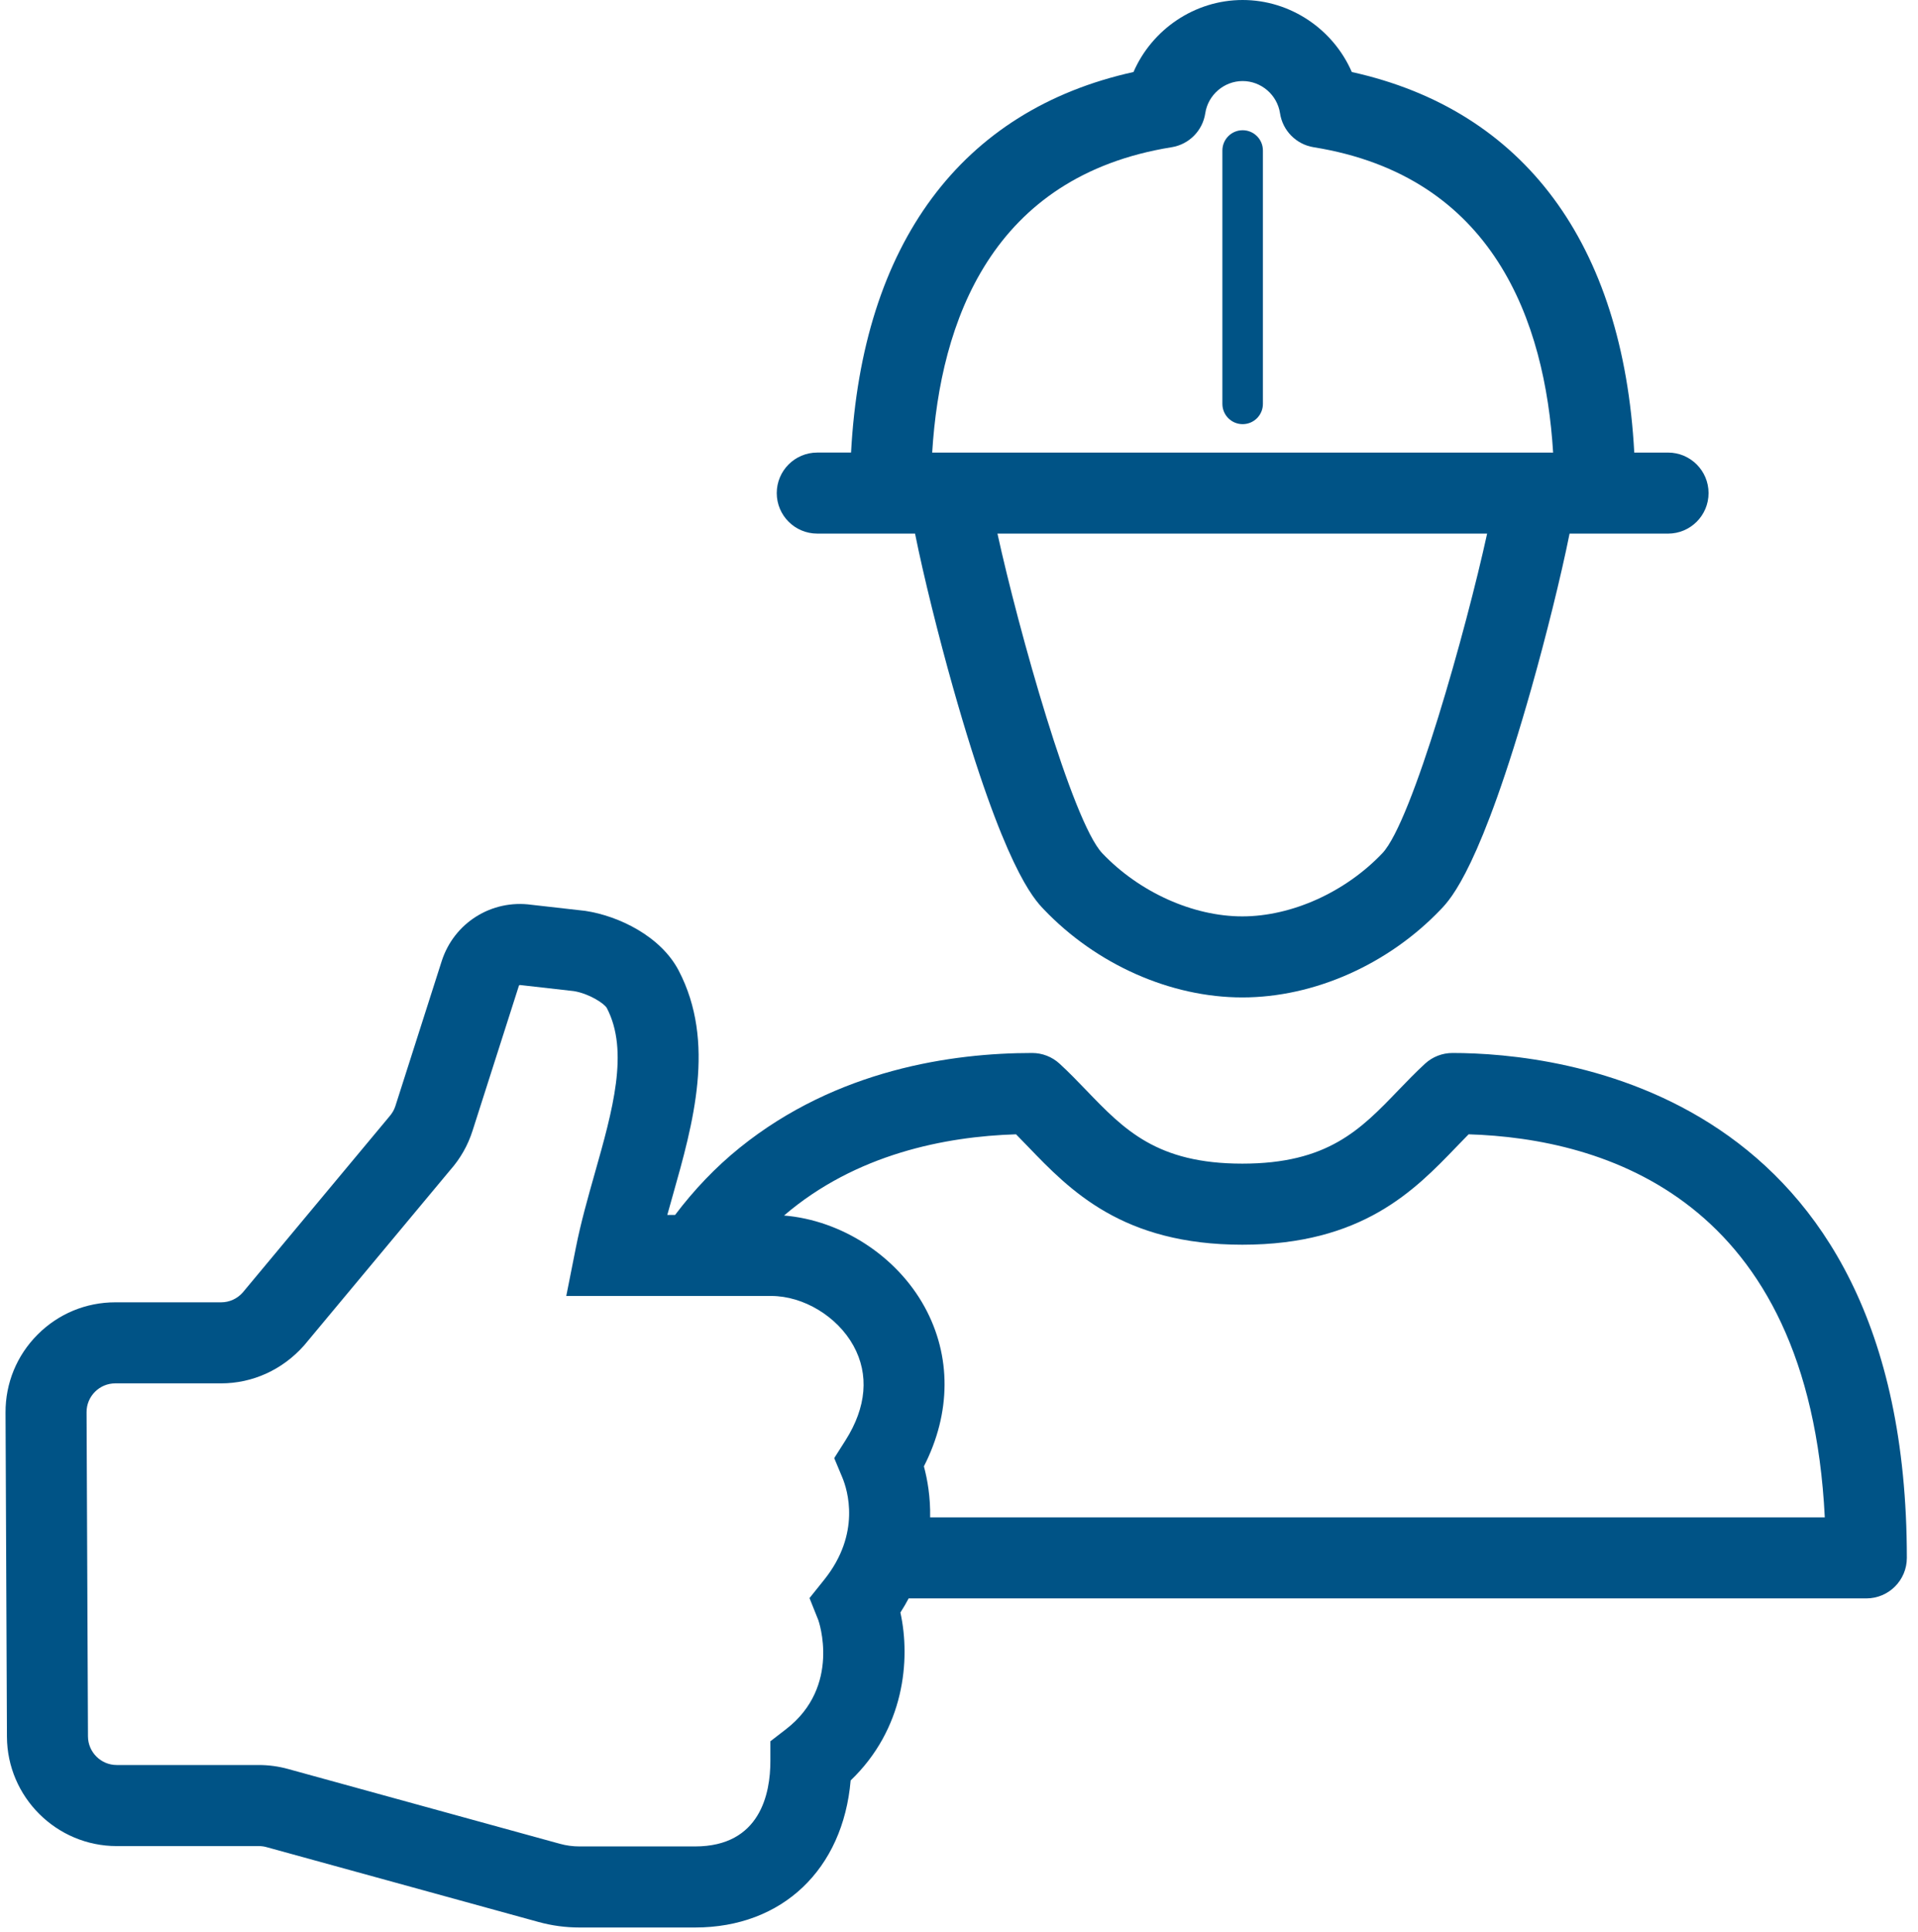
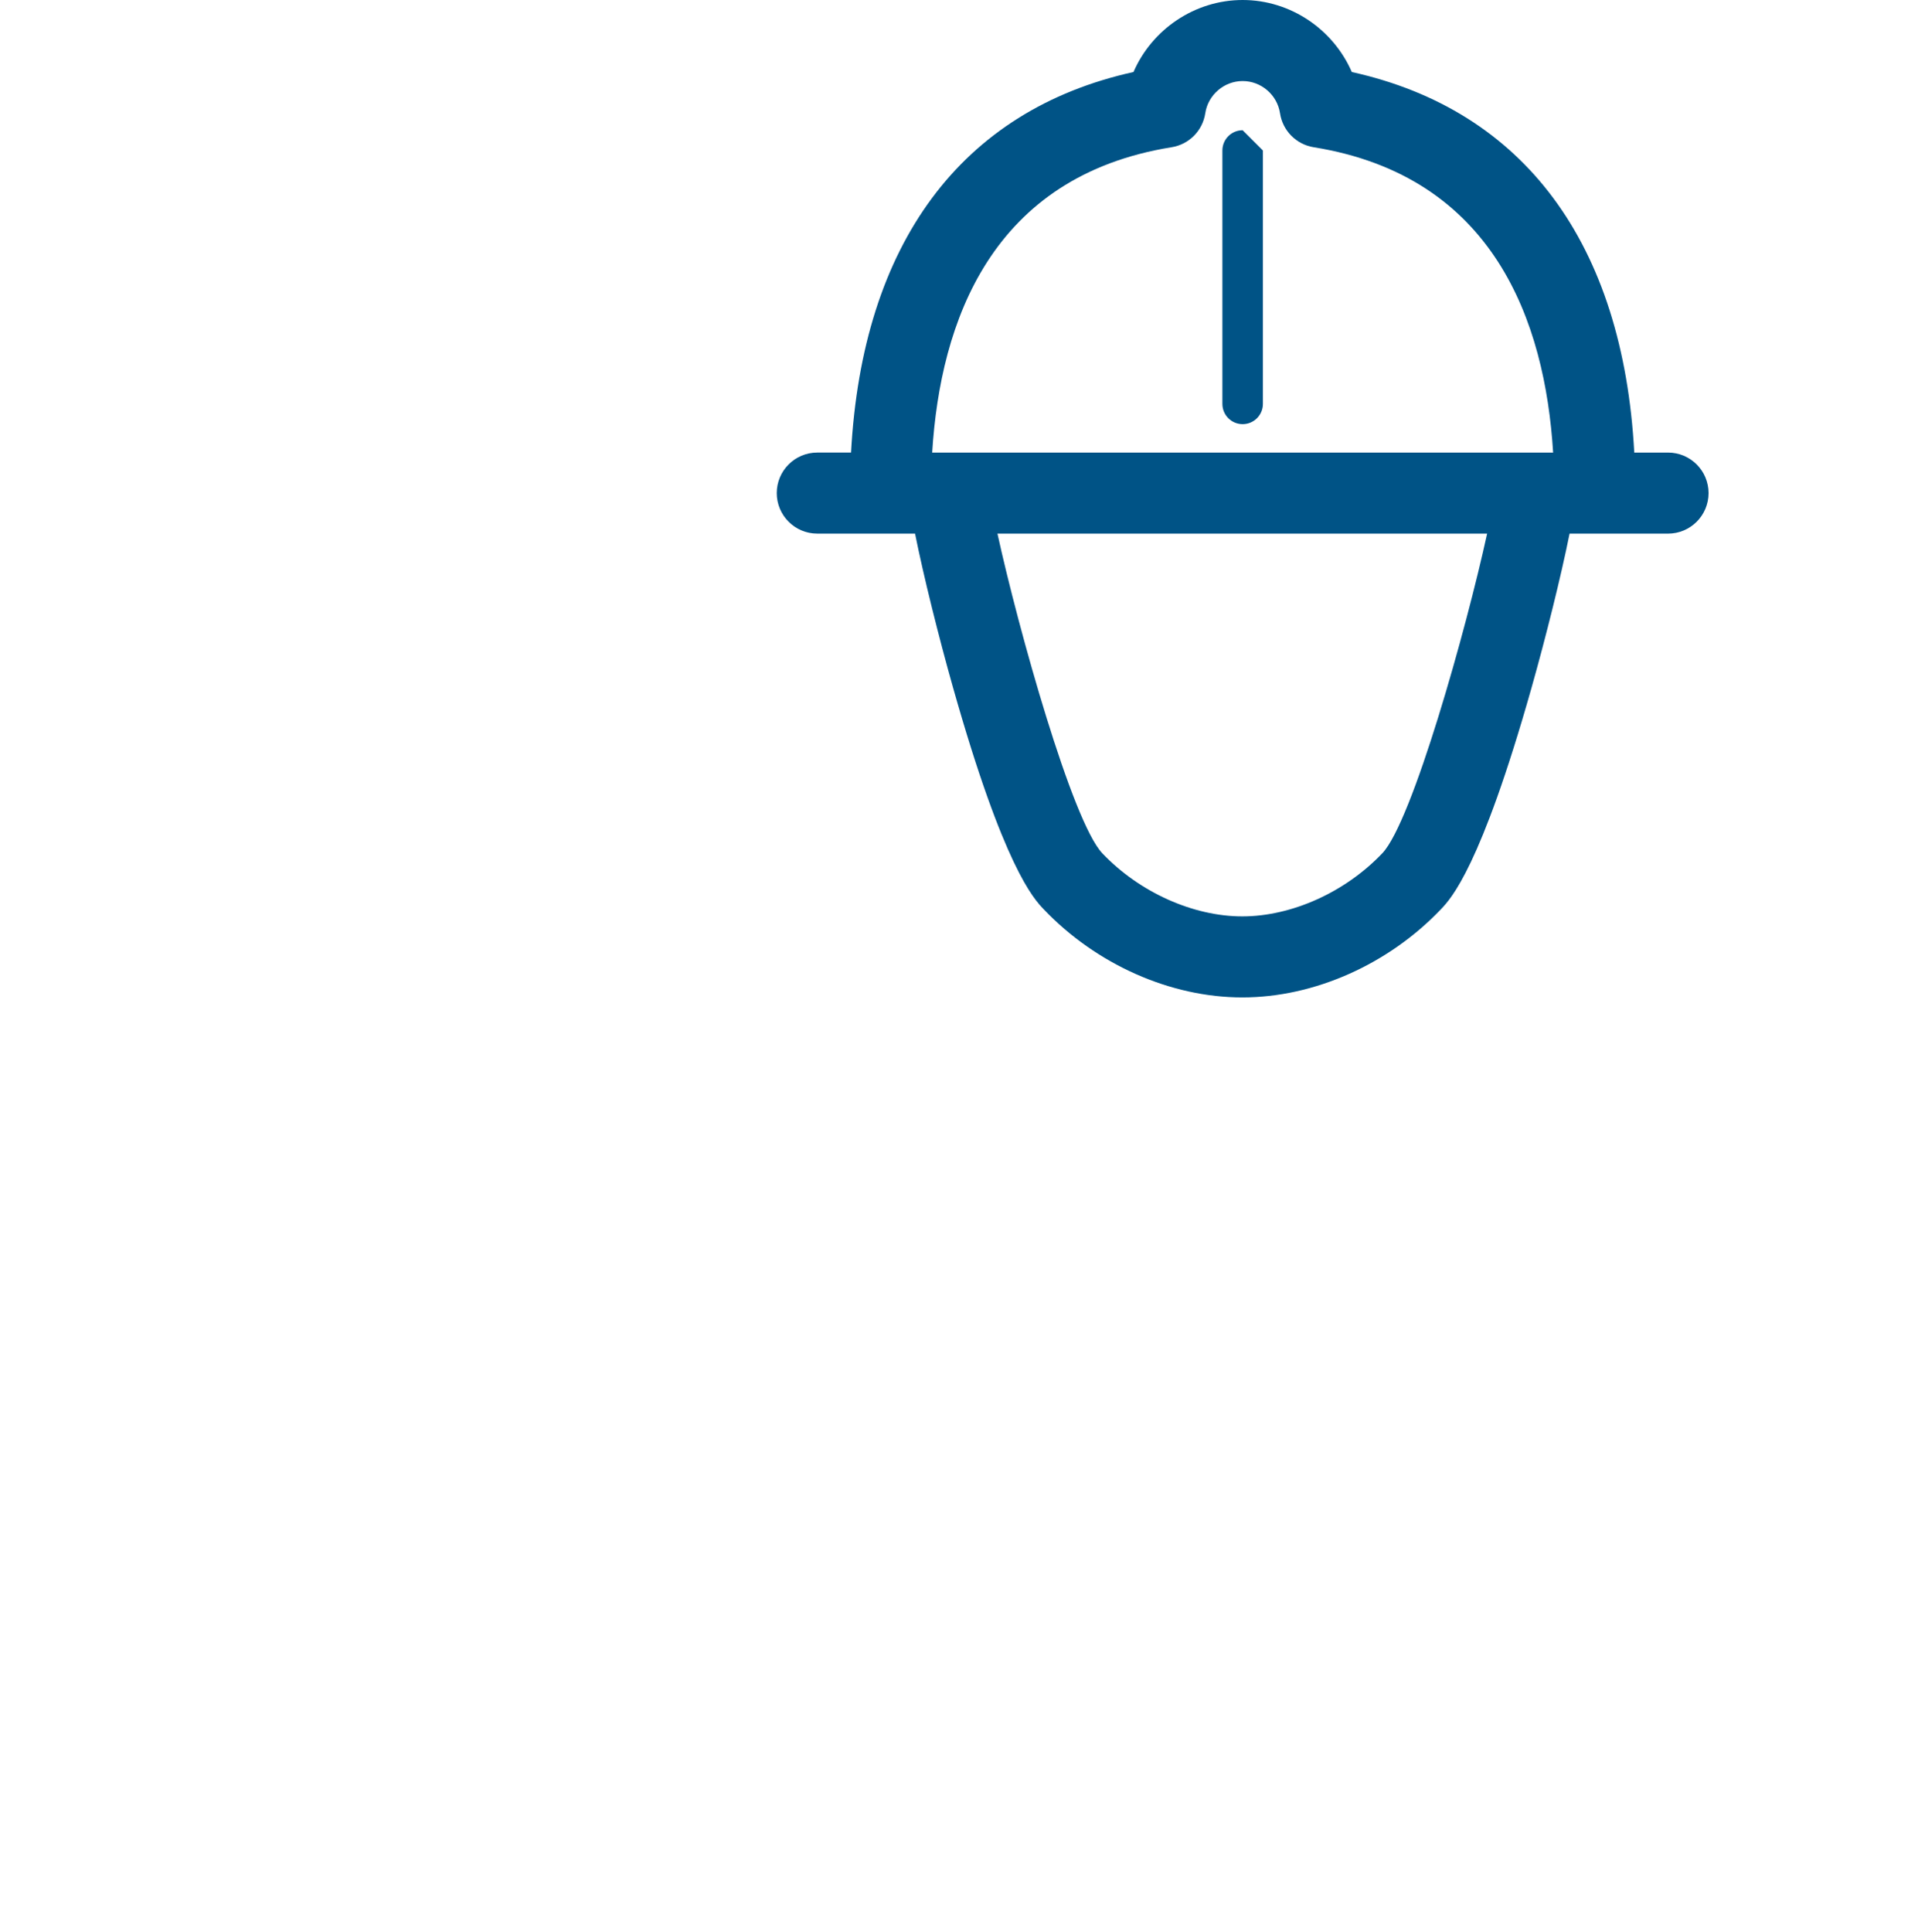
<svg xmlns="http://www.w3.org/2000/svg" width="142" height="143" viewBox="0 0 142 143" fill="none">
-   <path d="M107.535 77.951C106.784 77.951 106.061 78.232 105.508 78.739C104.808 79.382 104.153 80.062 103.518 80.721C100.719 83.63 98.301 86.142 91.975 86.142C85.648 86.142 83.231 83.629 80.432 80.721C79.798 80.062 79.143 79.381 78.443 78.74C77.889 78.232 77.167 77.951 76.416 77.951C70.512 77.951 61.964 79.166 54.778 84.954C52.968 86.412 51.381 88.088 49.981 89.939H49.404C49.535 89.463 49.672 88.981 49.81 88.491C51.313 83.179 53.016 77.159 50.248 71.852C48.926 69.316 45.82 67.804 43.329 67.43L39.346 66.979C36.393 66.569 33.607 68.317 32.698 71.161L29.271 81.882C29.181 82.164 29.035 82.42 28.777 82.713L17.964 95.69C17.56 96.146 16.979 96.408 16.37 96.408H8.539C6.361 96.408 4.316 97.258 2.779 98.801C1.242 100.344 0.401 102.394 0.41 104.572L0.514 128.567C0.533 133.03 4.179 136.662 8.643 136.662H19.161C19.352 136.662 19.543 136.687 19.726 136.738L39.861 142.278C40.849 142.551 41.872 142.689 42.9 142.689H51.462C57.929 142.689 62.414 138.372 62.978 131.802C66.944 128.008 67.434 122.884 66.662 119.372C66.888 119.022 67.087 118.674 67.273 118.327H138.174C139.831 118.327 141.174 116.984 141.174 115.327C141.171 80.646 115.426 77.951 107.535 77.951ZM62.599 106.622L61.762 107.941L62.364 109.382C62.742 110.289 63.763 113.516 61.025 116.939L59.932 118.304L60.582 119.928C60.602 119.976 62.304 124.831 58.2 128.004L57.035 128.904V130.377C57.035 132.733 56.31 136.688 51.46 136.688H42.898C42.409 136.688 41.923 136.623 41.453 136.493L21.316 130.952C20.615 130.759 19.888 130.661 19.159 130.661H8.642C7.473 130.661 6.518 129.71 6.513 128.541L6.409 104.546C6.407 103.976 6.627 103.44 7.029 103.035C7.432 102.631 7.967 102.408 8.538 102.408H16.369C18.692 102.408 20.909 101.411 22.512 99.602L33.326 86.624C34.083 85.77 34.641 84.787 34.986 83.705L38.412 72.988C38.426 72.942 38.47 72.909 38.518 72.921L42.485 73.37C43.624 73.557 44.747 74.292 44.928 74.626C46.593 77.818 45.351 82.209 44.035 86.856C43.527 88.653 43.001 90.511 42.636 92.354L41.924 95.938H57.094C59.488 95.938 61.994 97.456 63.189 99.627C64.357 101.752 64.153 104.17 62.599 106.622ZM68.863 112.327C68.892 110.83 68.665 109.53 68.401 108.551C70.416 104.613 70.449 100.376 68.448 96.738C66.368 92.955 62.274 90.331 58.047 89.983C63.366 85.425 70 84.132 75.223 83.971C75.513 84.263 75.807 84.569 76.109 84.883C79.222 88.117 83.096 92.144 91.976 92.144C100.856 92.144 104.73 88.119 107.842 84.884C108.145 84.569 108.44 84.263 108.73 83.971C118.727 84.28 133.919 88.688 135.099 112.328L68.863 112.327Z" fill="#005386" />
-   <path d="M92 9.641C91.172 9.641 90.5 10.312 90.5 11.141V29.9C90.5 30.729 91.172 31.4 92 31.4C92.828 31.4 93.5 30.729 93.5 29.9V11.141C93.5 10.313 92.828 9.641 92 9.641Z" fill="#005386" />
+   <path d="M92 9.641C91.172 9.641 90.5 10.312 90.5 11.141V29.9C90.5 30.729 91.172 31.4 92 31.4C92.828 31.4 93.5 30.729 93.5 29.9V11.141Z" fill="#005386" />
  <path d="M60.507 39.502H65.925H67.746C68.38 42.667 69.498 47.149 70.562 50.911C74.322 64.21 76.535 66.536 77.261 67.301C81.156 71.394 86.656 73.838 91.975 73.838C97.294 73.838 102.794 71.394 106.689 67.301C107.416 66.537 109.628 64.211 113.388 50.912C114.452 47.149 115.569 42.669 116.204 39.503H118.076H123.494C125.151 39.503 126.494 38.16 126.494 36.503C126.494 34.846 125.151 33.503 123.494 33.503H120.993C120.165 18.042 112.833 8.149 100.082 5.332C98.714 2.18 95.553 0 92 0C88.447 0 85.286 2.18 83.919 5.331C71.168 8.148 63.836 18.042 63.008 33.502H60.507C58.85 33.502 57.507 34.845 57.507 36.502C57.507 38.159 58.85 39.502 60.507 39.502ZM102.341 63.166C99.6 66.048 95.627 67.838 91.975 67.838C88.323 67.838 84.35 66.048 81.609 63.167C79.384 60.827 75.383 46.528 73.847 39.503H110.1C108.56 46.553 104.564 60.828 102.341 63.166ZM86.743 10.899C88.032 10.691 89.039 9.674 89.233 8.383C89.437 7.024 90.627 6 92 6C93.373 6 94.562 7.024 94.767 8.383C94.961 9.675 95.968 10.692 97.257 10.899C110.591 13.045 114.386 23.791 114.986 33.503H69.015C69.614 23.791 73.409 13.044 86.743 10.899Z" fill="#005386" />
</svg>